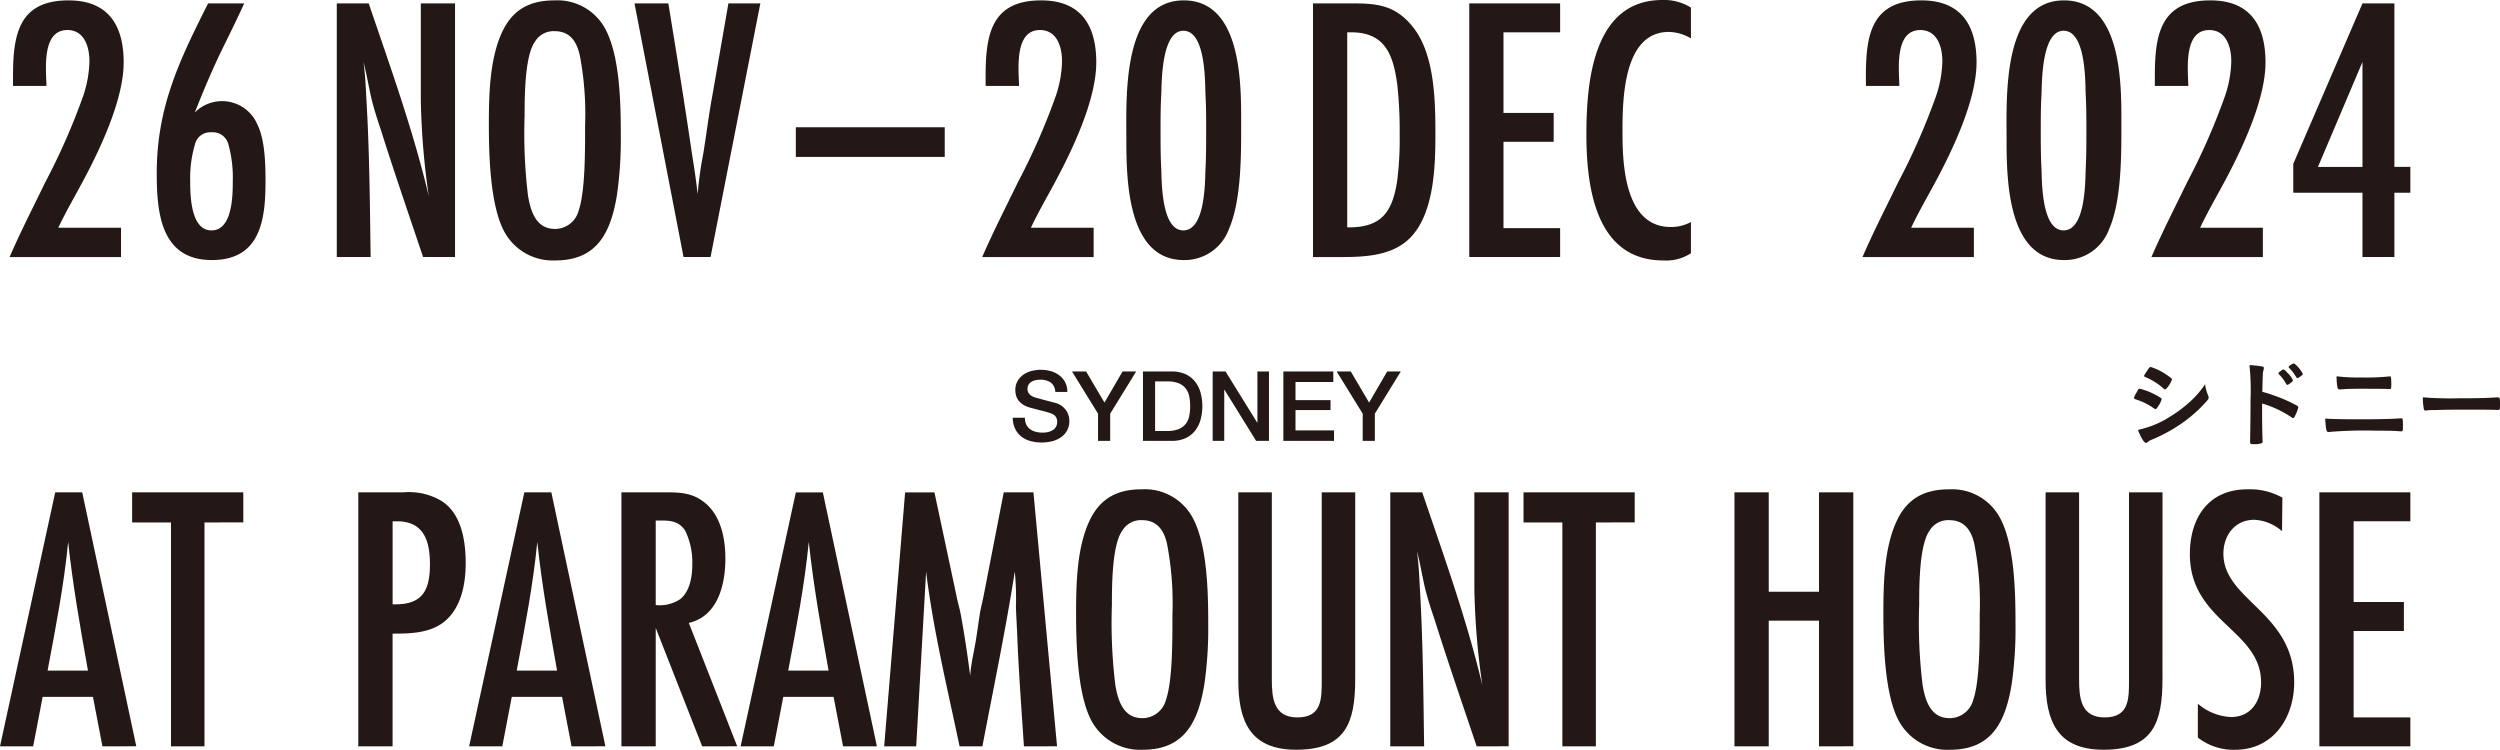
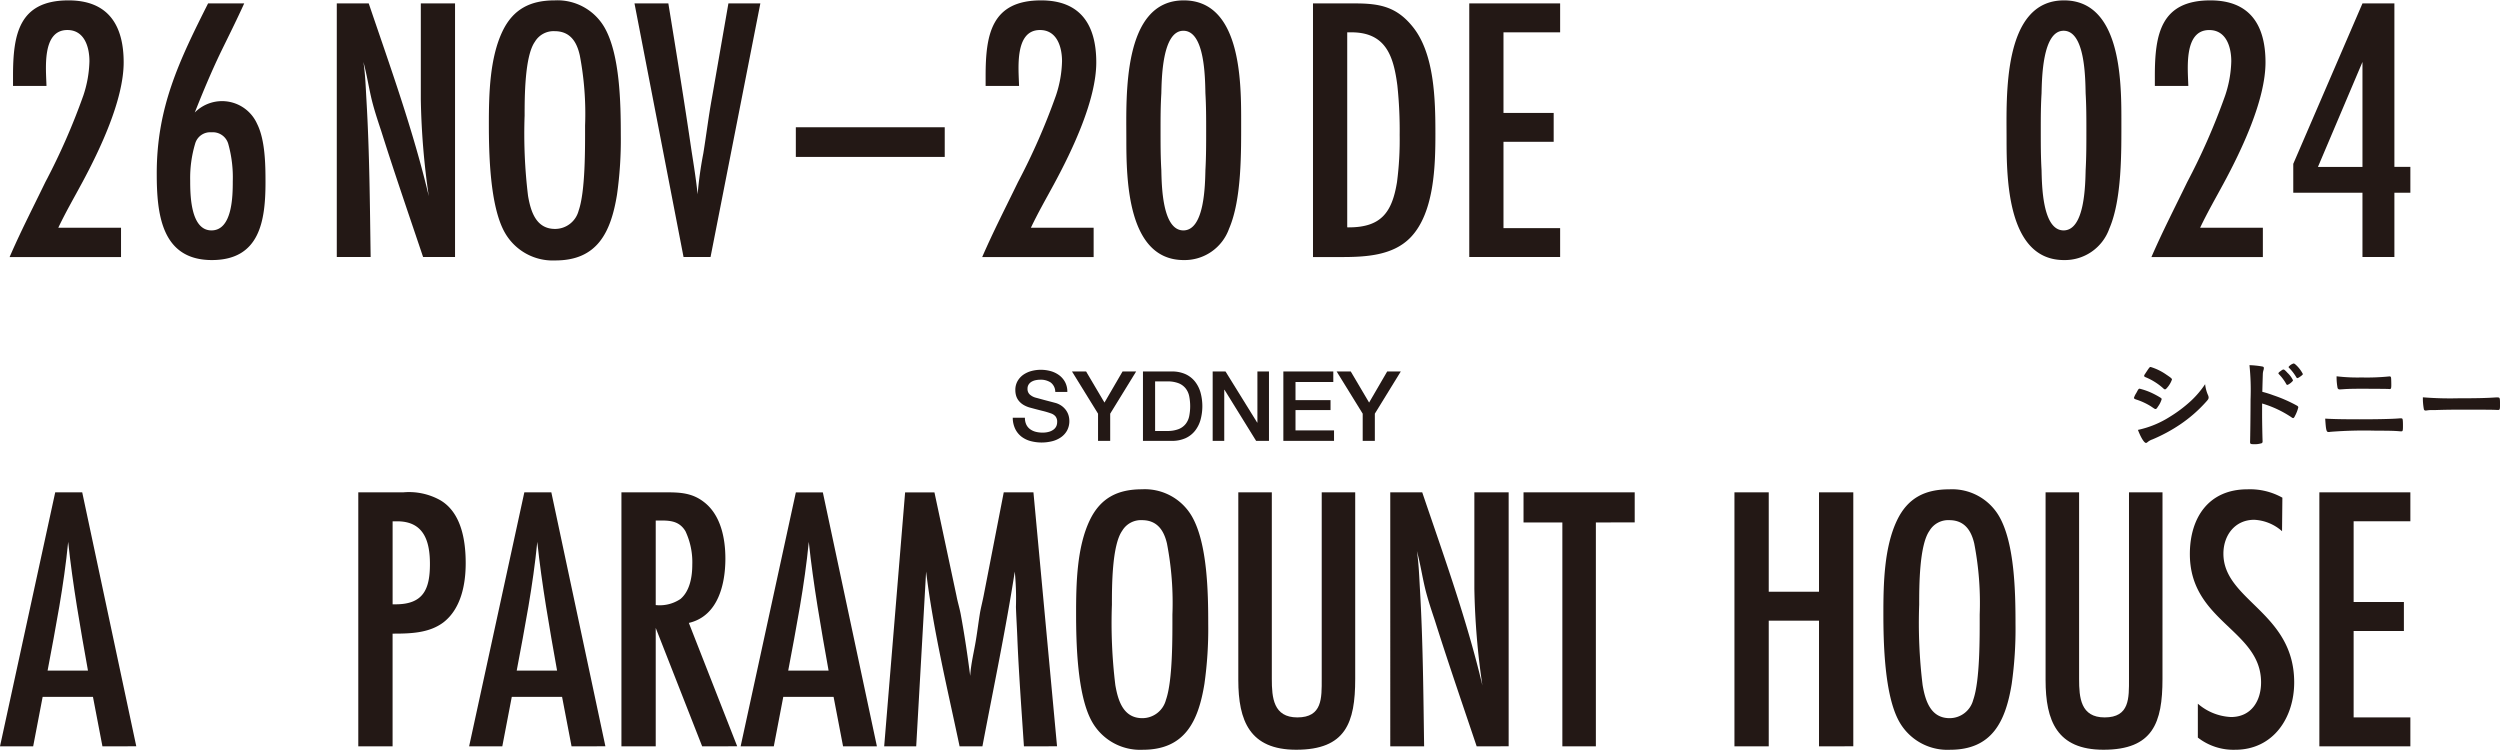
<svg xmlns="http://www.w3.org/2000/svg" width="342.601" height="102.748" viewBox="0 0 342.601 102.748">
  <defs>
    <clipPath id="a">
      <rect width="342.601" height="102.748" fill="none" />
    </clipPath>
  </defs>
  <g transform="translate(6.199 0)">
    <g transform="translate(-6.199 0)" clip-path="url(#a)">
      <path d="M127.273,26.731c-.186.293-.241.347-.344.347s-.094,0-.668-.387a8.916,8.916,0,0,0-2.012-.92c-.212-.08-.278-.132-.278-.226a2.481,2.481,0,0,1,.318-.653c.054-.106.106-.186.134-.252.146-.267.212-.347.318-.347a8.964,8.964,0,0,1,1.946.719,10.962,10.962,0,0,1,1.012.573.249.249,0,0,1,.066.16,3.263,3.263,0,0,1-.493.986m6.862-1.519a.74.74,0,0,1,.068.293c0,.175-.068.281-.321.559a19.1,19.1,0,0,1-3.6,3.144,22.2,22.2,0,0,1-3.781,2.038,1.988,1.988,0,0,0-.653.361c-.12.094-.16.12-.226.12-.255,0-.705-.734-1.106-1.786a13.312,13.312,0,0,0,4.357-1.786,18.527,18.527,0,0,0,2.932-2.213,12.9,12.9,0,0,0,1.918-2.265,5.066,5.066,0,0,0,.413,1.533m-5.581-1.092c-.175.212-.243.267-.335.267a.3.3,0,0,1-.2-.109,8.365,8.365,0,0,0-2.463-1.557c-.134-.054-.189-.109-.189-.186a.346.346,0,0,1,.083-.2c.637-.972.665-1.014.811-1.014a7.631,7.631,0,0,1,2.132,1.04c.639.429.786.547.786.679a3.356,3.356,0,0,1-.625,1.08" transform="translate(168.468 28.972)" fill="#231815" />
      <path d="M132.413,28.085c0,.826.038,3,.066,3.623v.066a.291.291,0,0,1-.092.255,3.062,3.062,0,0,1-1.121.146c-.425,0-.5-.042-.5-.307v-.054c.024-.347.066-4.2.066-5.77a33.2,33.2,0,0,0-.149-4.7,12.229,12.229,0,0,1,1.772.186c.134.028.2.094.2.2a1.027,1.027,0,0,1-.052.307,2.068,2.068,0,0,0-.092.561c0,.026-.028.826-.068,2.4a13.788,13.788,0,0,1,1.491.467,19.612,19.612,0,0,1,3.279,1.439c.108.066.16.132.16.226a4.883,4.883,0,0,1-.453,1.172c-.106.226-.172.295-.255.295a.384.384,0,0,1-.21-.1,14.669,14.669,0,0,0-4.038-1.9Zm3.317-4.145a6.311,6.311,0,0,0-1-1.345c-.066-.083-.08-.083-.08-.12,0-.08.066-.16.321-.335.186-.144.293-.2.359-.2.12,0,.241.106.571.465a3.384,3.384,0,0,1,.748,1.014c0,.146-.6.627-.786.627-.054,0-.092-.028-.134-.109m1.866-1a.851.851,0,0,1-.359.186c-.04,0-.068-.026-.134-.12a6.55,6.55,0,0,0-1-1.3.223.223,0,0,1-.066-.109,1.355,1.355,0,0,1,.694-.479c.066,0,.146.038.281.158A4.464,4.464,0,0,1,138,22.556c0,.078-.094.172-.4.385" transform="translate(177.585 28.697)" fill="#231815" />
      <path d="M139.755,27.751c2.427,0,4.451-.04,5.409-.12a2.847,2.847,0,0,1,.295-.014.425.425,0,0,1,.16.028c.092.052.118.278.118,1.012,0,.682-.026.745-.252.745-.026,0-.026,0-.226-.012-.708-.066-1.519-.08-3.239-.08a59.236,59.236,0,0,0-6.232.158,1,1,0,0,1-.243.028c-.307,0-.359-.241-.465-1.838,1.078.064,2.385.092,4.675.092m.413-5.73a30.591,30.591,0,0,0,3.571-.134.742.742,0,0,1,.146-.012c.149,0,.2.04.226.226.014.106.028.571.028.946,0,.453-.04.559-.215.559a1.832,1.832,0,0,1-.226-.012c-.267-.014-2.21-.028-3.758-.028-1.024,0-1.717.014-2.451.068-.172.012-.387.024-.413.024a.288.288,0,0,1-.3-.2,7.859,7.859,0,0,1-.134-1.6,24.037,24.037,0,0,0,3.529.158" transform="translate(183.566 29.71)" fill="#231815" />
      <path d="M145.566,23.216c2.437,0,3.838-.028,5.183-.12h.175c.4,0,.4.014.4,1.08,0,.547-.038.639-.264.639H151c-.88-.04-1.373-.04-5.225-.04-1.413,0-2.118.014-3.343.054h-.387a3.514,3.514,0,0,0-.748.052c-.066,0-.118.014-.146.014a.237.237,0,0,1-.264-.186,8.34,8.34,0,0,1-.134-1.628,46.663,46.663,0,0,0,4.81.134" transform="translate(191.279 31.367)" fill="#231815" />
      <path d="M60.5,28.051a2.155,2.155,0,0,0,.186.934,1.7,1.7,0,0,0,.519.632,2.241,2.241,0,0,0,.769.359,3.57,3.57,0,0,0,.934.113,3,3,0,0,0,.934-.125,1.887,1.887,0,0,0,.627-.326,1.22,1.22,0,0,0,.349-.46,1.43,1.43,0,0,0,.1-.526,1.146,1.146,0,0,0-.245-.807,1.419,1.419,0,0,0-.54-.366,12.021,12.021,0,0,0-1.179-.356c-.446-.109-1-.252-1.656-.432a3.586,3.586,0,0,1-1.024-.42,2.416,2.416,0,0,1-.644-.578,2.05,2.05,0,0,1-.342-.679,2.75,2.75,0,0,1-.1-.734,2.436,2.436,0,0,1,.3-1.246,2.721,2.721,0,0,1,.79-.873,3.578,3.578,0,0,1,1.12-.514,5.077,5.077,0,0,1,2.673.028,3.558,3.558,0,0,1,1.158.578,2.881,2.881,0,0,1,.795.953,2.845,2.845,0,0,1,.29,1.314H64.66a1.62,1.62,0,0,0-.63-1.3,2.477,2.477,0,0,0-1.425-.38,3.3,3.3,0,0,0-.6.059,1.845,1.845,0,0,0-.561.2,1.221,1.221,0,0,0-.42.38,1.031,1.031,0,0,0-.167.6,1.017,1.017,0,0,0,.314.793,2.021,2.021,0,0,0,.819.434c.035.009.177.045.425.113l.816.222.887.231.62.165a2.8,2.8,0,0,1,.811.4,2.707,2.707,0,0,1,.58.58,2.509,2.509,0,0,1,.347.7,2.738,2.738,0,0,1,.113.748,2.7,2.7,0,0,1-.328,1.366,2.741,2.741,0,0,1-.861.925,3.66,3.66,0,0,1-1.212.526,5.963,5.963,0,0,1-2.918-.033,3.6,3.6,0,0,1-1.25-.611,3,3,0,0,1-.852-1.062,3.542,3.542,0,0,1-.335-1.526Z" transform="translate(79.955 29.195)" fill="#231815" />
      <path d="M65.847,27.364,62.276,21.58H64.21l2.517,4.263,2.479-4.263H71.07l-3.557,5.784v3.729H65.847Z" transform="translate(84.629 29.326)" fill="#231815" />
      <path d="M66.4,21.58h3.944a4.478,4.478,0,0,1,1.894.373,3.51,3.51,0,0,1,1.3,1.021,4.326,4.326,0,0,1,.755,1.51,7.12,7.12,0,0,1,0,3.706A4.317,4.317,0,0,1,73.54,29.7a3.5,3.5,0,0,1-1.3,1.019,4.478,4.478,0,0,1-1.894.373H66.4Zm1.665,8.155H69.7a4.175,4.175,0,0,0,1.592-.259,2.326,2.326,0,0,0,.972-.719,2.561,2.561,0,0,0,.479-1.08,7.1,7.1,0,0,0,0-2.677,2.574,2.574,0,0,0-.479-1.08A2.326,2.326,0,0,0,71.3,23.2a4.175,4.175,0,0,0-1.592-.259H68.064Z" transform="translate(90.232 29.326)" fill="#231815" />
      <path d="M70.449,21.58h1.76l4.343,7.011h.028V21.58h1.585v9.514h-1.76l-4.331-7h-.038v7H70.449Z" transform="translate(95.736 29.326)" fill="#231815" />
      <path d="M74.555,21.58H81.4v1.439H76.221v2.493h4.8v1.359h-4.8v2.784H81.5v1.439H74.555Z" transform="translate(101.316 29.326)" fill="#231815" />
      <path d="M81.222,27.364,77.651,21.58h1.934L82.1,25.843l2.479-4.263h1.864l-3.557,5.784v3.729H81.222Z" transform="translate(105.523 29.326)" fill="#231815" />
      <path d="M1.027,10.39C1.027,4.712,1.806.022,8.633.022c5.47,0,7.556,3.439,7.556,8.492,0,5.159-3.284,12.038-5.732,16.569-1.095,2.033-2.239,4.013-3.229,6.1h8.6v4.013H.558C2.07,31.7,3.79,28.367,5.455,24.928a89.591,89.591,0,0,0,5.213-11.88,15.906,15.906,0,0,0,.83-4.69c0-1.927-.675-4.274-3.022-4.274-3.543,0-2.916,5.421-2.864,7.662H1.027Z" transform="translate(0.758 0.03)" fill="#231815" />
      <path d="M21.092.2C20.049,2.491,18.955,4.68,17.86,6.921c-1.3,2.708-2.449,5.47-3.543,8.23a5.259,5.259,0,0,1,8.546,1.564c1.095,2.189,1.146,5.525,1.146,7.973,0,5.315-.783,10.681-7.348,10.681-6.982,0-7.556-6.461-7.556-11.88C9.106,14.425,12.182,8.067,16.14.2ZM18.9,19.426a2.2,2.2,0,0,0-2.293-1.564,2.14,2.14,0,0,0-2.241,1.564,16.435,16.435,0,0,0-.677,5.055c0,1.979.052,6.824,2.918,6.824s2.918-4.741,2.918-6.721a17.074,17.074,0,0,0-.625-5.159" transform="translate(12.375 0.269)" fill="#231815" />
      <path d="M31.393,34.952c-1.927-5.732-3.906-11.464-5.732-17.246-.467-1.408-.936-2.814-1.3-4.274-.415-1.72-.677-3.489-1.146-5.209.262,1.72.314,3.489.418,5.26.418,7.141.469,14.331.573,21.469H19.565V.2h4.378c2.97,8.754,6.1,17.4,8.23,26.418A102.646,102.646,0,0,1,31.081,13.38V.2h4.69V34.952Z" transform="translate(26.588 0.269)" fill="#231815" />
      <path d="M45.96,26.647c-.835,5.107-2.659,9.014-8.443,9.014a7.551,7.551,0,0,1-6.98-3.906c-1.982-3.6-2.137-10.629-2.137-14.746,0-4.064.1-9.065,1.875-12.767,1.46-3.022,3.8-4.22,7.138-4.22a7.443,7.443,0,0,1,6.827,3.7c2.135,3.7,2.241,10.474,2.241,14.746a53.692,53.692,0,0,1-.521,8.181M40.853,7.526C40.435,5.65,39.5,4.242,37.414,4.242A2.972,2.972,0,0,0,34.705,5.7C33.3,7.681,33.3,13.362,33.3,15.81a70.34,70.34,0,0,0,.469,11c.366,2.135,1.095,4.532,3.7,4.532a3.335,3.335,0,0,0,3.232-2.5c.936-2.659.885-8.65.885-11.672a42.758,42.758,0,0,0-.729-9.639" transform="translate(38.594 0.03)" fill="#231815" />
      <path d="M47.282,34.952h-3.7L36.86.2H41.5c1.095,6.723,2.189,13.444,3.18,20.216.311,1.982.625,3.961.833,5.94a51.761,51.761,0,0,1,.783-5.626c.415-2.552.729-5.159,1.2-7.711L49.73.2h4.378Z" transform="translate(50.091 0.269)" fill="#231815" />
      <rect width="20.405" height="4.064" transform="translate(109.061 17.44)" fill="#231815" />
      <path d="M57.529,10.39c0-5.678.781-10.368,7.608-10.368,5.47,0,7.556,3.439,7.556,8.492,0,5.159-3.284,12.038-5.732,16.569-1.095,2.033-2.241,4.013-3.229,6.1h8.6v4.013H57.06c1.512-3.489,3.232-6.824,4.9-10.264a89.26,89.26,0,0,0,5.209-11.88A15.835,15.835,0,0,0,68,8.359c0-1.927-.677-4.274-3.022-4.274-3.543,0-2.918,5.421-2.866,7.662H57.529Z" transform="translate(77.541 0.03)" fill="#231815" />
      <path d="M82.058.2c3.387,0,5.68.469,7.869,3.177,3.022,3.7,3.126,10.108,3.126,14.7,0,4.376-.156,10.731-3.336,14.118-2.446,2.607-6.3,2.762-9.639,2.762h-3.8V.2Zm-.885,30.69c4.43,0,5.94-2.033,6.617-6.2a44.592,44.592,0,0,0,.366-6.459,58.668,58.668,0,0,0-.314-6.775c-.519-4.013-1.562-7.294-6.3-7.294h-.573V30.888Z" transform="translate(103.655 0.269)" fill="#231815" />
      <path d="M85.355,34.953V.2H97.808V4.159H90.045V15.206h6.879v3.958H90.045V30.992h7.763v3.961Z" transform="translate(115.993 0.27)" fill="#231815" />
-       <path d="M106.487,34.7a6.159,6.159,0,0,1-3.8.991c-9.275,0-10.526-10.11-10.526-17.249S93.044,0,102.578,0a6.88,6.88,0,0,1,3.909,1.043v4.22a6.171,6.171,0,0,0-3.022-.887c-6.305,0-6.357,9.379-6.357,13.809,0,4.534.366,12.922,6.617,12.922a5.67,5.67,0,0,0,2.762-.679Z" transform="translate(125.239 0)" fill="#231815" />
-       <path d="M108.665,10.39c0-5.678.783-10.368,7.608-10.368,5.47,0,7.558,3.439,7.558,8.492,0,5.159-3.284,12.038-5.732,16.569-1.1,2.033-2.243,4.013-3.232,6.1h8.6v4.013H108.2c1.512-3.489,3.229-6.824,4.9-10.264a89.26,89.26,0,0,0,5.209-11.88,15.763,15.763,0,0,0,.837-4.69c0-1.927-.679-4.274-3.024-4.274-3.543,0-2.918,5.421-2.866,7.662h-4.586Z" transform="translate(147.035 0.03)" fill="#231815" />
      <path d="M130.641,31.337a6.466,6.466,0,0,1-6.2,4.272c-7.763,0-7.867-11.151-7.867-16.621,0-5.784-.573-18.966,7.867-18.966,7.711,0,7.867,10.785,7.867,16.255,0,4.48.1,11-1.668,15.059m-3.229-18.551c-.052-2.031-.052-8.6-3.022-8.6-2.918,0-2.97,6.617-3.022,8.6-.106,1.72-.106,3.387-.106,5.107,0,1.772,0,3.6.106,5.367.052,2.031.1,8.285,3.022,8.285s2.97-6.305,3.022-8.285c.1-1.772.1-3.6.1-5.367,0-1.72,0-3.387-.1-5.107" transform="translate(158.407 0.03)" fill="#231815" />
      <path d="M79.505,31.337a6.466,6.466,0,0,1-6.2,4.272c-7.763,0-7.867-11.151-7.867-16.621,0-5.784-.573-18.966,7.867-18.966,7.711,0,7.867,10.785,7.867,16.255,0,4.48.1,11-1.668,15.059M76.276,12.786c-.052-2.031-.052-8.6-3.022-8.6-2.918,0-2.97,6.617-3.022,8.6-.106,1.72-.106,3.387-.106,5.107,0,1.772,0,3.6.106,5.367.052,2.031.1,8.285,3.022,8.285s2.97-6.305,3.022-8.285c.1-1.772.1-3.6.1-5.367,0-1.72,0-3.387-.1-5.107" transform="translate(88.916 0.03)" fill="#231815" />
      <path d="M125.454,10.39c0-5.678.781-10.368,7.608-10.368,5.47,0,7.556,3.439,7.556,8.492,0,5.159-3.284,12.038-5.732,16.569-1.095,2.033-2.241,4.013-3.229,6.1h8.6v4.013H124.985c1.512-3.489,3.232-6.824,4.9-10.264a89.258,89.258,0,0,0,5.209-11.88,15.835,15.835,0,0,0,.835-4.69c0-1.927-.677-4.274-3.022-4.274-3.543,0-2.918,5.421-2.866,7.662h-4.586Z" transform="translate(169.847 0.03)" fill="#231815" />
      <path d="M147.084,26.145v8.806h-4.376V26.145h-9.483V22.184L142.708.2h4.376V22.6h2.189v3.543ZM142.708,8.222l-6.1,14.38h6.1Z" transform="translate(181.045 0.27)" fill="#231815" />
      <path d="M14.038,63.408l-1.3-6.784H5.845l-1.3,6.784H0L7.567,28.6h3.7l7.409,34.8ZM12.054,53.024c-1.043-5.845-2.088-11.74-2.713-17.638-.576,5.949-1.722,11.792-2.819,17.638Z" transform="translate(0 38.871)" fill="#231815" />
-       <path d="M17.591,32.725V63.408H13V32.725H7.676V28.6H22.912v4.121Z" transform="translate(10.431 38.871)" fill="#231815" />
      <path d="M26.973,28.6A8.773,8.773,0,0,1,32.087,29.7c2.871,1.722,3.444,5.532,3.444,8.61,0,2.871-.625,6.211-3.027,8.089-1.982,1.512-4.59,1.564-6.992,1.564V63.408h-4.7V28.6ZM25.93,43.944c3.81,0,4.7-2.088,4.7-5.532,0-3.13-.835-5.843-4.489-5.843h-.625V43.944Z" transform="translate(28.288 38.871)" fill="#231815" />
      <path d="M41.291,63.408l-1.3-6.784H33.1l-1.3,6.784H27.253L34.82,28.6h3.7l7.409,34.8ZM39.307,53.024c-1.043-5.845-2.088-11.74-2.713-17.638-.576,5.949-1.722,11.792-2.819,17.638Z" transform="translate(37.035 38.871)" fill="#231815" />
      <path d="M47.165,63.409,40.8,47.18v16.23H36.1V28.6h6.209c1.88,0,3.5.1,5.062,1.3,2.35,1.774,2.975,5.01,2.975,7.775,0,3.392-.939,7.879-5.008,8.82l6.626,16.907ZM40.8,44.049a5.1,5.1,0,0,0,3.392-.835c1.3-1.1,1.618-3.078,1.618-4.7a9.968,9.968,0,0,0-.939-4.593c-.783-1.3-1.932-1.46-3.288-1.46H40.8Z" transform="translate(49.061 38.87)" fill="#231815" />
      <path d="M57.064,63.408l-1.3-6.784H48.871l-1.3,6.784H43.026l7.567-34.8h3.7l7.409,34.8ZM55.08,53.024c-1.043-5.845-2.088-11.74-2.713-17.638-.576,5.949-1.722,11.792-2.819,17.638Z" transform="translate(58.47 38.871)" fill="#231815" />
      <path d="M70.516,63.408c-.314-4.8-.679-9.653-.887-14.456-.052-1.564-.156-3.078-.208-4.642a37.894,37.894,0,0,0-.158-4.852c-1.253,8.035-2.923,15.968-4.435,23.95H61.7c-1.668-7.931-3.6-15.864-4.59-23.95l-1.356,23.95H51.366l2.868-34.8h4.02L61.278,42.8c.158.833.418,1.668.576,2.5.521,2.817.939,5.636,1.3,8.454.1-1.67.521-3.288.783-4.907.208-1.253.366-2.557.573-3.807.156-.835.366-1.618.521-2.453L67.751,28.6H71.82l3.234,34.8Z" transform="translate(69.803 38.871)" fill="#231815" />
      <path d="M80.1,55.09c-.835,5.114-2.661,9.028-8.454,9.028A7.566,7.566,0,0,1,64.655,60.2c-1.982-3.6-2.14-10.646-2.14-14.767,0-4.069.1-9.08,1.88-12.785,1.46-3.027,3.807-4.225,7.148-4.225a7.45,7.45,0,0,1,6.836,3.7c2.14,3.7,2.243,10.488,2.243,14.767A53.564,53.564,0,0,1,80.1,55.09M74.987,35.94c-.418-1.88-1.356-3.288-3.444-3.288a2.977,2.977,0,0,0-2.713,1.46c-1.408,1.984-1.408,7.674-1.408,10.125a70.222,70.222,0,0,0,.469,11.009c.366,2.14,1.095,4.541,3.7,4.541a3.342,3.342,0,0,0,3.236-2.505c.939-2.661.887-8.662.887-11.689a42.747,42.747,0,0,0-.731-9.653" transform="translate(84.954 38.63)" fill="#231815" />
      <path d="M87.958,54.173c0,6-1.3,9.7-8.089,9.7-6.362,0-7.931-3.965-7.931-9.549V28.6h4.593V54.173c0,2.557.21,5.27,3.5,5.27,3.442,0,3.338-2.661,3.338-5.27V28.6h4.59Z" transform="translate(97.76 38.871)" fill="#231815" />
      <path d="M92.608,63.408c-1.93-5.739-3.911-11.481-5.737-17.272-.472-1.408-.941-2.817-1.307-4.279-.418-1.722-.679-3.5-1.149-5.218.262,1.722.316,3.5.42,5.27.415,7.15.467,14.352.571,21.5h-4.64V28.6h4.381c2.975,8.766,6.107,17.428,8.244,26.456a102.559,102.559,0,0,1-1.1-13.255V28.6h4.7v34.8Z" transform="translate(109.756 38.871)" fill="#231815" />
      <path d="M98.422,32.725V63.408H93.829V32.725H88.508V28.6h15.236v4.121Z" transform="translate(120.277 38.871)" fill="#231815" />
      <path d="M112.347,63.408V46.188h-6.888v17.22h-4.7V28.6h4.7V42.222h6.888V28.6h4.7v34.8Z" transform="translate(136.93 38.871)" fill="#231815" />
      <path d="M127,55.09c-.835,5.114-2.661,9.028-8.454,9.028a7.566,7.566,0,0,1-6.992-3.913c-1.982-3.6-2.14-10.646-2.14-14.767,0-4.069.1-9.08,1.88-12.785,1.46-3.027,3.807-4.225,7.148-4.225a7.45,7.45,0,0,1,6.836,3.7c2.14,3.7,2.243,10.488,2.243,14.767A53.566,53.566,0,0,1,127,55.09m-5.114-19.15c-.418-1.88-1.356-3.288-3.444-3.288a2.977,2.977,0,0,0-2.713,1.46c-1.408,1.984-1.408,7.674-1.408,10.125a70.22,70.22,0,0,0,.469,11.009c.363,2.14,1.095,4.541,3.7,4.541a3.342,3.342,0,0,0,3.236-2.505c.939-2.661.887-8.662.887-11.689a42.746,42.746,0,0,0-.731-9.653" transform="translate(148.685 38.63)" fill="#231815" />
      <path d="M134.856,54.173c0,6-1.3,9.7-8.089,9.7-6.367,0-7.931-3.965-7.931-9.549V28.6h4.593V54.173c0,2.557.208,5.27,3.5,5.27,3.444,0,3.338-2.661,3.338-5.27V28.6h4.593Z" transform="translate(161.491 38.871)" fill="#231815" />
      <path d="M139.847,34.166a6.192,6.192,0,0,0-3.81-1.564c-2.661,0-4.225,2.14-4.225,4.642,0,6.419,9.7,8.037,9.7,17.638,0,4.852-2.871,9.235-8.089,9.235a7.928,7.928,0,0,1-5.114-1.67V57.805a7.446,7.446,0,0,0,4.541,1.826c2.765,0,4.123-2.191,4.123-4.749,0-7.2-9.759-8.3-9.759-17.586,0-4.956,2.557-8.87,7.879-8.87a9.079,9.079,0,0,1,4.8,1.146Z" transform="translate(172.885 38.63)" fill="#231815" />
      <path d="M134.741,63.408V28.6h12.472v3.965h-7.775V43.631h6.888V47.6h-6.888V59.443h7.775v3.965Z" transform="translate(183.105 38.871)" fill="#231815" />
    </g>
  </g>
</svg>